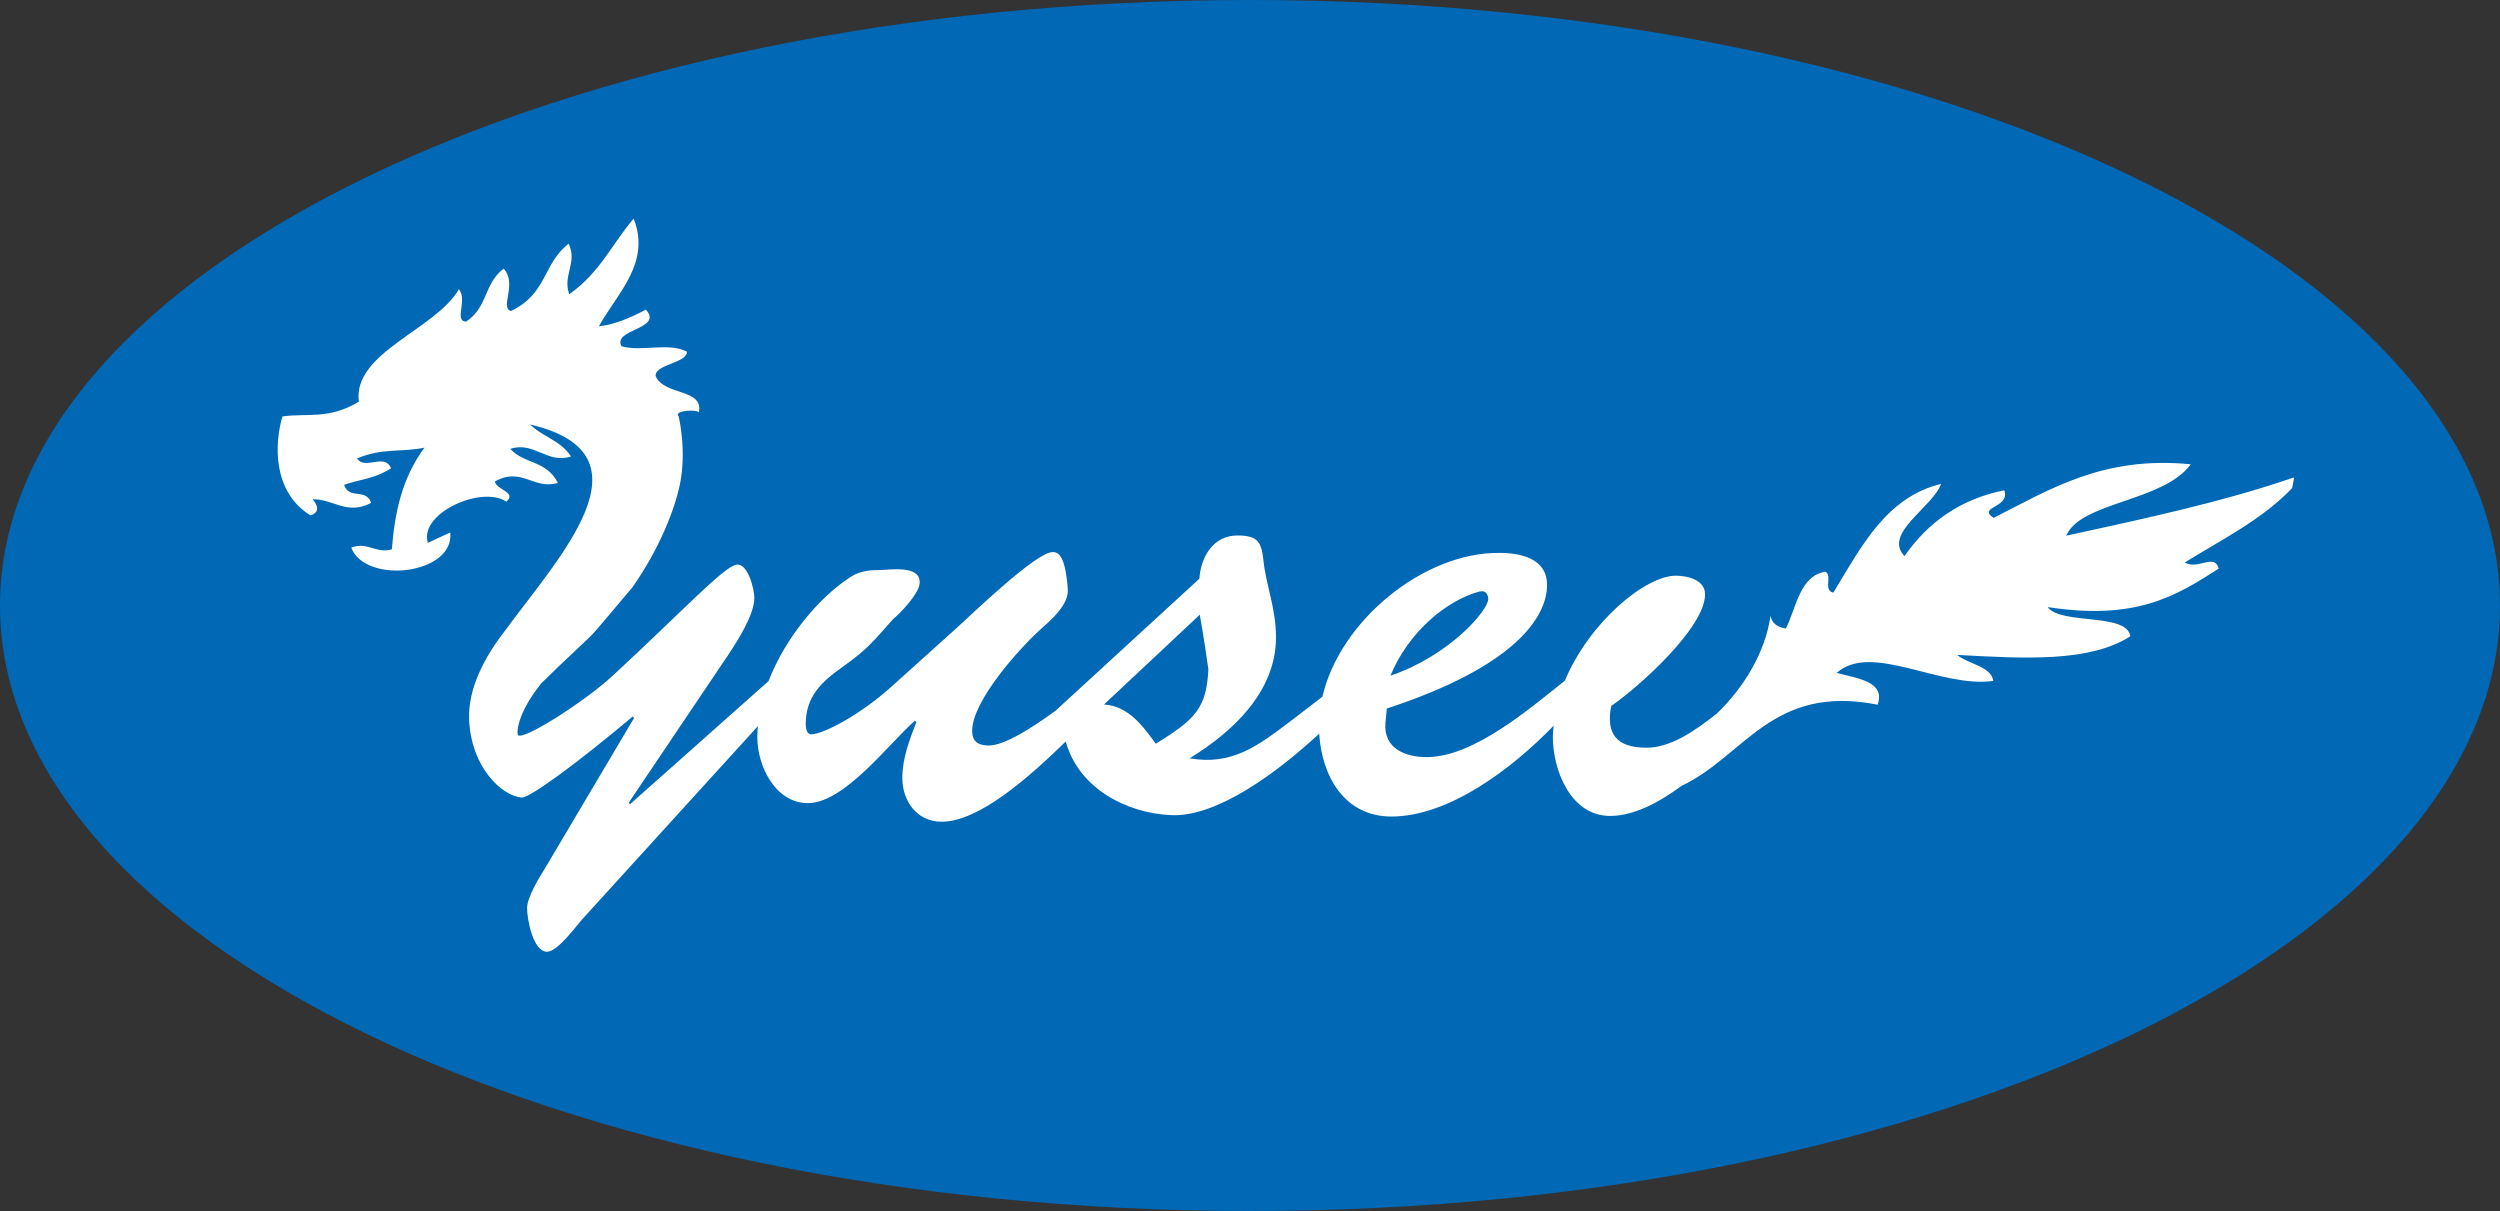
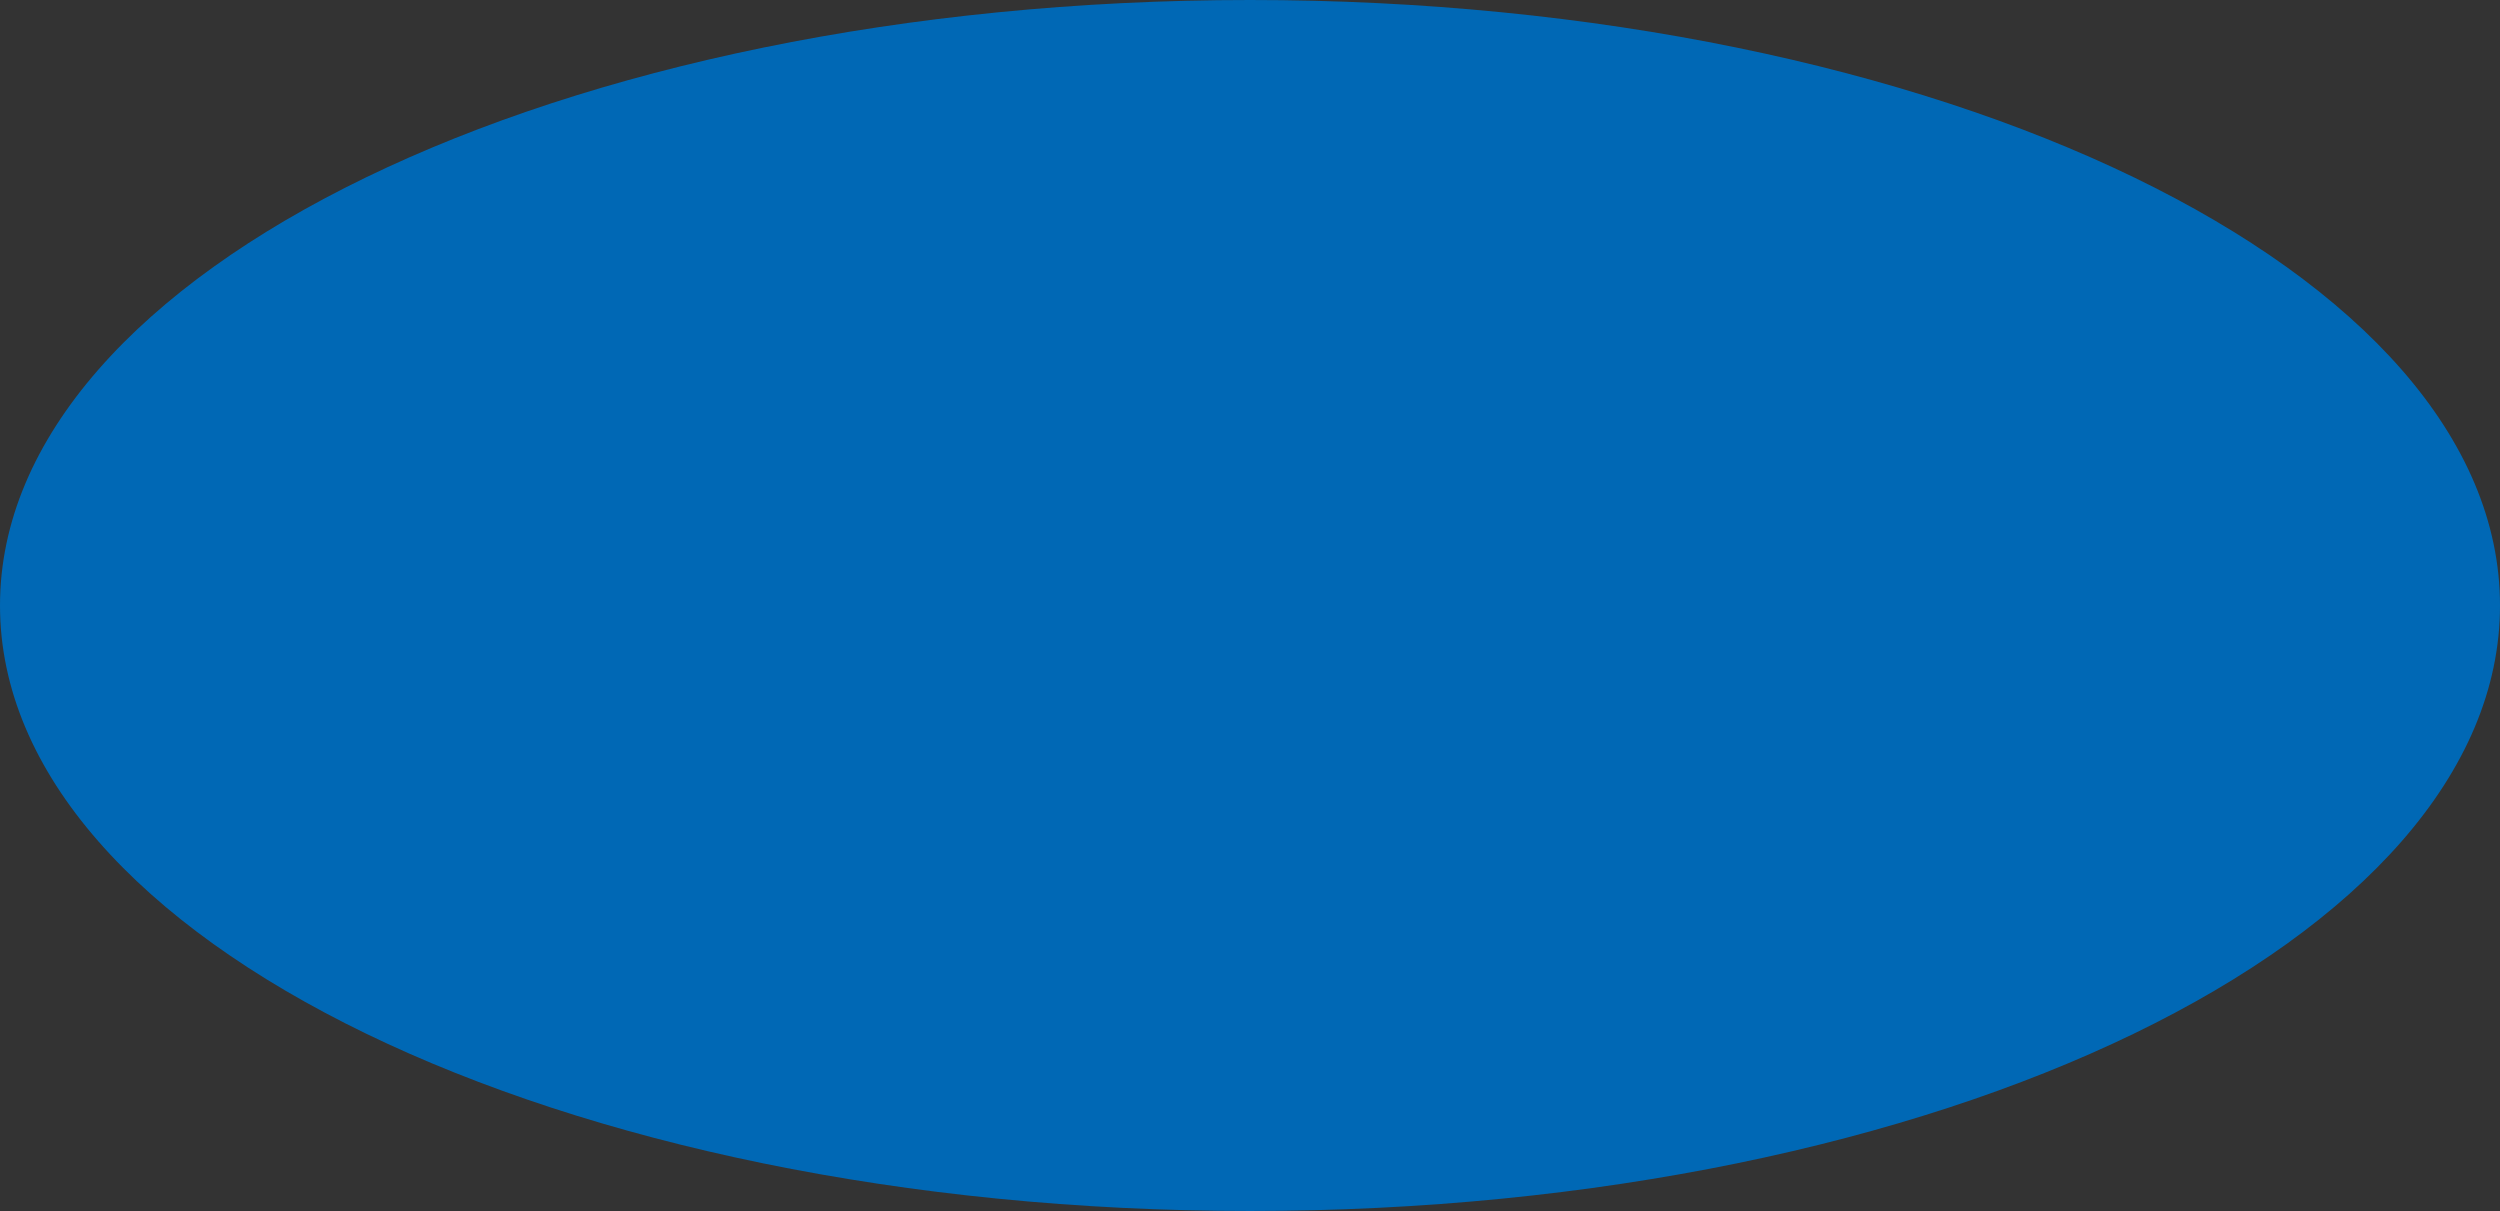
<svg xmlns="http://www.w3.org/2000/svg" viewBox="0 0 124.98 60.54">
  <rect x="0" y="0" width="124.98" height="60.54" fill="#333333" stroke="none" />
  <path d="M124.98 30.27c0 16.72-27.98 30.27-62.49 30.27S0 46.99 0 30.27 27.98 0 62.49 0s62.49 13.55 62.49 30.27" fill="#0068b5" />
-   <path d="M114.67 23.87c-3.57 1.23-7.48 2.06-11.37 2.91.69-1.69 4.87-1.7 6.22-3.57-4.39-.43-7.02 1.25-9.86 2.68-.84-.57.85-.49.54-1.38-2.21.44-3.82 1.61-4.99 3.29-1.09-1.13 1.4-2.43 1.83-3.61-2.75.67-3.99 3.14-5.39 5.44-.52-.13-.03-.84-.39-1.05-1.28.2-1.44 1.75-1.98 2.84-.49-.07-.7-.31-.77-.63-.25 1.77-1.29 3.55-2.69 4.89-1.07.84-2.28 1.7-3.51 1.7-1.53 0-2.03-.73-1.76-2.09 1.4-.96 4.69-3.92 4.69-5.58 0-.73-.9-.93-1.46-.93-1.53 0-4.33 2.33-5.55 5.25-1.76 1.39-4.55 3.82-6.91 3.82-1.06 0-2.16-.43-2.06-1.7l.07-.73c6.38-2.09 8.01-4.55 8.01-6.18 0-1.33-1.33-1.6-2.39-1.6-3.79-.03-7.97 3.4-8.84 7.19l-1.59 1.22c-1.63 1.23-2.92 2.23-5.05 1.86 2.13-1.3 4.32-3.32 4.32-6.05 0-1.46-.5-2.59-.63-3.86-.1-.93-.3-1.23-1.3-1.23-1.2 0-1.83 1.06-1.9 2.16l-7.18 6.59c-1.18.87-2.57 1.75-3.35 1.75-.53 0-.83-.2-.83-.73 0-1.5 2.36-4.12 3.42-5.08.53-.47 1.43-1.23 1.36-2.03-.13-1.73-.5-1.83-.76-1.83-.83 0-4.09 3.16-4.79 3.79l-3.29 2.96c-1.56 1.4-3.39 2.36-3.99 2.36-.23 0-.27-.33-.27-.5 0-1.4.8-2.13 1.83-2.86 1.3-.93 1.49-1.23 2.53-2.39.36-.3 1.26-1.23 1.33-1.76.13-1-1.56-.7-2.03-.7-.57 0-1 .07-1.46.37-1.51.99-3.2 2.96-4.06 5.18L31.5 40.2l-.07-.07 4.92-7.31c.47-.7 1.36-2.06 1.36-2.93 0-.46-.33-1.76-.9-1.66-.63.1-2.76 2.39-6.18 5.55-1.4 1.3-4.69 3.4-4.75 2.93-.06-.47.29-1.42 1.08-2.42.03-.03.05-.07.08-.11.44-.44 1.16-1.13 2.44-2.33.35-.33 1.74-2.04 2.13-2.48 1.39-1.98 2.13-3.95 2.38-5.15.35-1.71-.06-3.4-.06-3.4-.29-.29.85-.37 1.01-.21.23-1.2-1.7-.81-2.16-1.8-.09-.59 1.59-.66 1.56-1.23-.95-.48-2.25.02-3.27-.27-.47-.86 2.11-.85 1.22-1.83-.84.44-1.65.77-2.35.83.95-1.69 2.6-3.17 1.74-5.38-1.09 1.26-1.65 2.66-3.22 3.78-.35-.94.42-1.56-.03-2.53-1.31 1.02-1.06 2.5-2.89 3.37-.57-.18.34-1.35-.36-2.12-1.01.77-.77 1.91-1.88 2.65-.62-.03.09-1.08-.36-1.62-1.16 2.02-5.32 3.17-5 5.62-1.51.91-2.57.56-3.82.74-.39 1.3-.53 3.76 1.41 4.95.42-.16.41-.44.1-.81 1.01-.03 1.7.82 2.93.18-.29-.77-1.08-.13-1.36-.9.79-.29 1.47-.27 2.35-.83-.34-.79-1.29.12-1.7-.49 1.26-.54 2.23-.3 3.37-.54-1.13 1.52-1.49 3.27-1.63 5.08-.77.24-1.23-.4-2.03-.08.72 1.86 5.17 1.34 4.95-.76-.37.17-.75.34-1.12.52-.46-1.49 2.71-2.89 3.92-2.06.56-.47-.5-.59-.57-1.01 1.33-.75 1.96.44 3.15.07-.59-1.15-1.67-.92-2.38-1.7 1.2-.39 1.84.77 3.04.38-.57-.84-1.4-.96-2.05-1.6 6.36 1.49 1.43 6.63-1.29 10.36-1.03 1.33-1.81 2.87-1.76 4.37.1 2.46 1.69 3.86 2.63 3.92.4.03 2.83-1.76 5.55-4.05l.07.07-4.45 7.51c-.27.43-.9 1.46-.9 1.99 0 .57.3 2.19 1 2.19.53 0 1.46-1.3 1.79-1.66l8.75-9.62c-.02.19-.03.38-.03.56 0 1.43.9 3.29 2.53 3.29 1.83 0 4.05-2.99 5.35-4.12l.07.07c-.33.86-.7 1.79-.7 2.79 0 1.16.73 2.19 1.96 2.19 1.88 0 4.38-2.23 6.21-4.01.65 2.36 3.06 3.58 5.25 3.68 2.31.12 5.34-2.15 7.42-4.07.13 2.12 1.26 4.14 3.61 4.14 2.86 0 6.01-2.37 8.11-4.54-.02.18-.04.37-.04.55 0 1.69.9 3.96 2.86 3.96 1.16 0 2.41-.64 3.57-1.5 3.16-1.49 4.53-5.11 9.81-4.06.39-1.15-.95-1.3-2.05-1.59 1.73-1.55 5.2.78 7.83.4-.1-.73-1.26-.84-1.81-1.3 3.29.18 6.61.39 8.66-.93-.16-1.19-3.48-.56-4.13-1.46 4.37.67 6.37-.51 8.55-1.93-.22-.78-1.02.09-1.7-.3 1.86-1.15 3.86-2.14 5.37-3.72l.09-.48M74 29.57c.23-.07.4.13.4.36.03.57-1.96 2.86-4.89 3.85.9-2.19 2.83-3.79 4.49-4.22m-16.22 7.62c-.63-.86-1.36-1.89-2.59-1.96l4.79-4.49c.2 1.13.33 2.03.43 2.73-.1 1.93-.63 2.49-2.63 3.72" fill="#fff" />
</svg>